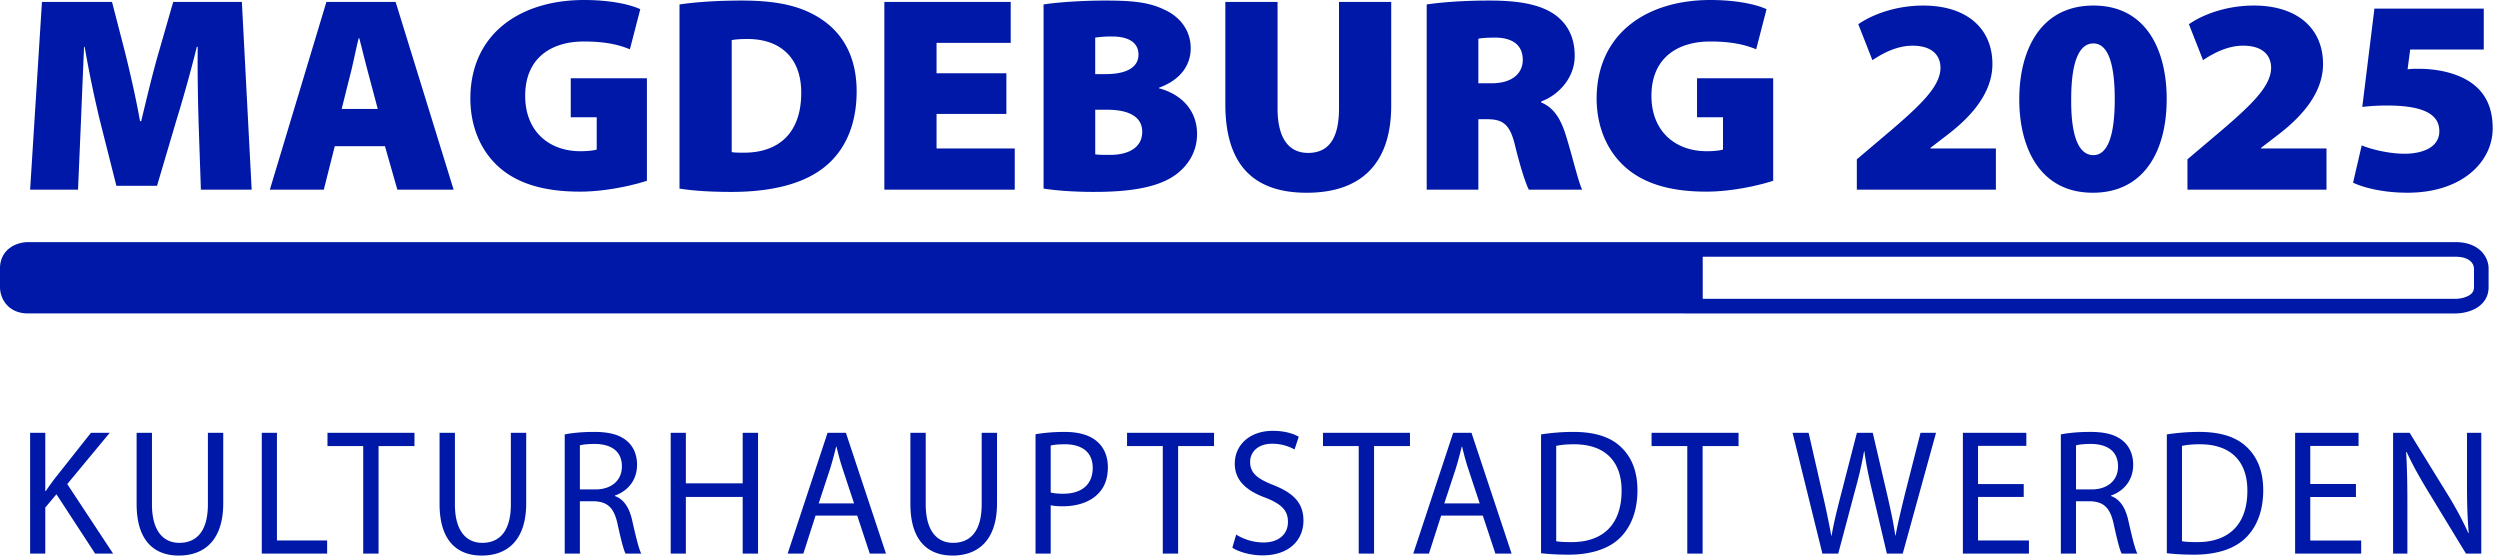
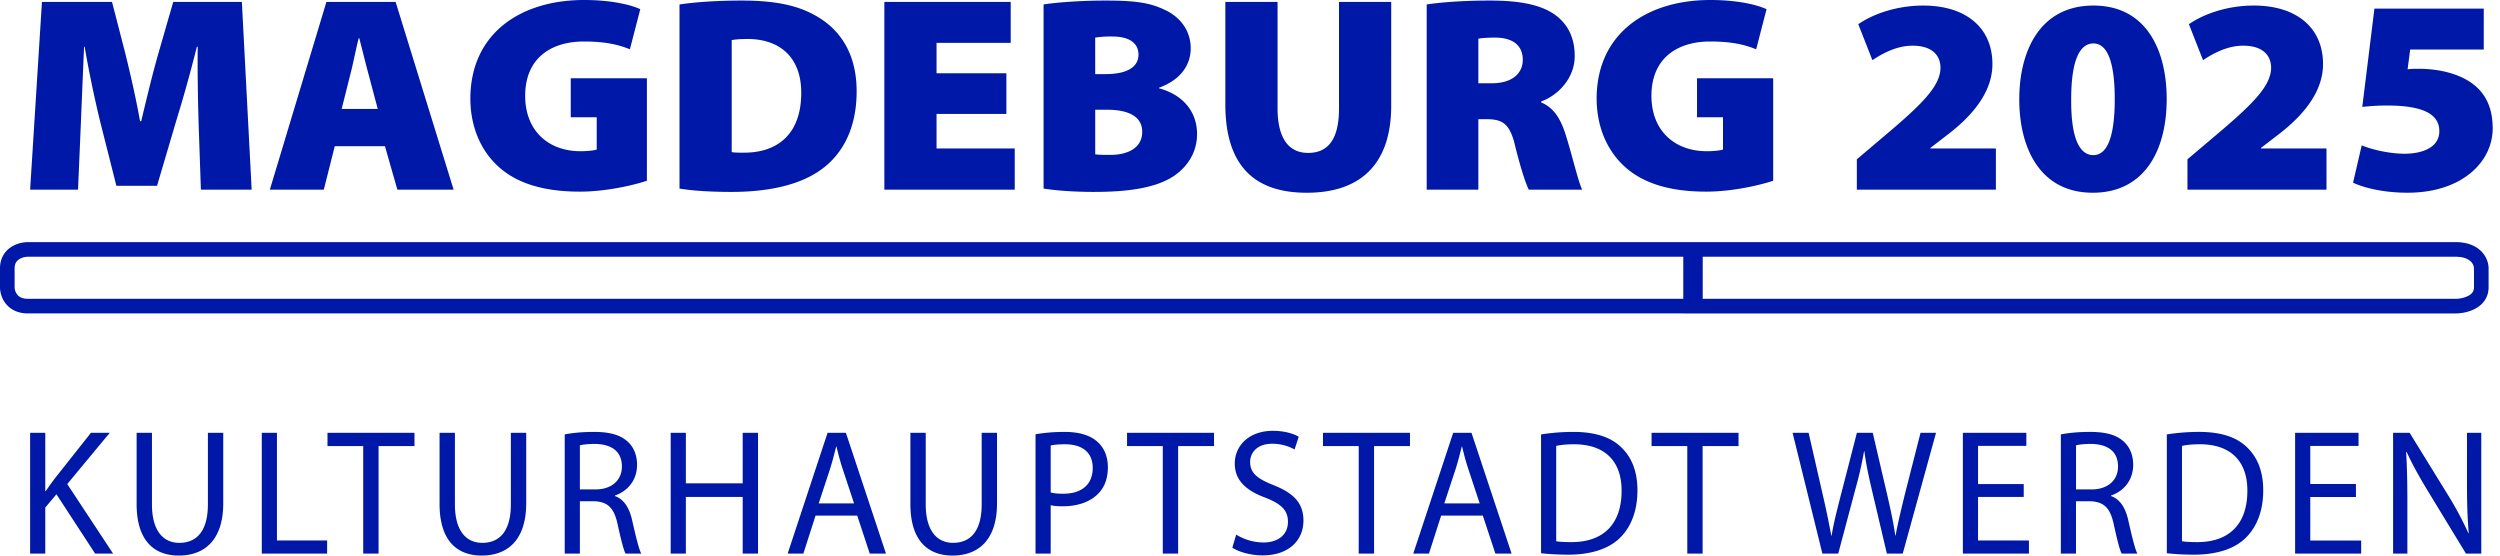
<svg xmlns="http://www.w3.org/2000/svg" width="171" height="38" viewBox="0 0 171 38" fill="none">
-   <path d="M1.91 17.061c-.488 0-1.41.27-1.41 1.291v1.296c0 .446.295 1.29 1.41 1.29h114.003v-3.877H1.91z" fill="#0018A8" />
  <path d="M115.636 20.939h-.5v.5h.5v-.5zm0-3.878v-.5h-.5v.5h.5zm.33 3.878v.5h.5v-.5h-.5zm0-3.878h.5v-.5h-.5v.5zm-.83.259v3.619h1v-3.62h-1zm.5 4.119h52.321v-1h-52.321v1zm52.321 0c.361 0 .889-.077 1.346-.322.478-.255.917-.724.917-1.47h-1c0 .277-.137.454-.388.589a1.993 1.993 0 01-.875.203v1zm2.263-1.791v-1.296h-1v1.296h1zm0-1.296c0-.345-.137-.798-.505-1.166-.377-.378-.954-.625-1.757-.625v1c.591 0 .894.176 1.05.332a.696.696 0 01.212.46h1zm-2.262-1.79h-52.322v1h52.322v-1zm-52.822.5v.258h1v-.259h-1zm-113.226-.5c-.317 0-.773.083-1.166.346-.419.28-.744.754-.744 1.444h1c0-.33.136-.503.3-.613.19-.127.44-.178.61-.178v-1zM0 18.351v1.296h1v-1.296H0zm0 1.296c0 .315.1.753.396 1.125.313.392.813.666 1.514.666v-1c-.414 0-.62-.149-.732-.29A.853.853 0 011 19.648H0zm1.91 1.79h114.056v-1H1.91v1zm114.556-.5v-3.877h-1v3.878h1zm-.5-4.377H1.91v1h114.056v-1z" fill="#0018A8" />
  <path fill-rule="evenodd" clip-rule="evenodd" d="M39.04 5.353h5.208v7.011c-.986.325-2.841.744-4.577.744-2.625 0-4.4-.63-5.604-1.734-1.244-1.144-1.895-2.8-1.895-4.649C32.192 2.267 35.625 0 39.947 0c1.796 0 3.157.305 3.848.629l-.71 2.743c-.75-.305-1.639-.533-3.158-.533-2.19 0-4.005 1.104-4.005 3.715 0 2.4 1.597 3.79 3.788 3.79.473 0 .947-.056 1.105-.113v-2.21h-1.776V5.353zm-21.825 7.621H13.74h.001l-.158-4.592c-.04-1.467-.08-3.18-.06-5.181h-.059a94.632 94.632 0 01-1.4 5.03l-1.322 4.476H7.96L6.835 8.25A79.157 79.157 0 015.79 3.201h-.04c-.078 1.81-.157 3.715-.216 5.182l-.197 4.591H2.06L2.869.134h4.794l.89 3.447c.354 1.43.749 3.144 1.025 4.706h.08c.374-1.562.808-3.372 1.203-4.724l.987-3.43h4.696l.67 12.841zm9.965 0l-.849-2.972h-3.434l-.75 2.972h-3.69L22.325.134h4.736l3.967 12.84H27.18zM23.37 7.45l.573-2.286c.103-.38.207-.856.31-1.332.095-.43.188-.86.282-1.22h.04c.072.279.152.597.235.924v.001c.142.563.29 1.15.415 1.608l.612 2.305H23.37zm23.108 5.449c.69.114 1.835.228 3.552.228 2.604 0 4.775-.494 6.235-1.6 1.303-.971 2.329-2.667 2.329-5.278 0-2.362-.948-3.963-2.408-4.934C54.866.438 53.267.038 50.72.038c-1.577 0-3.096.095-4.242.267v12.593zm4.657-10.232c-.573 0-.909.039-1.086.078v7.658c.177.039.513.039.75.039 2.309.037 4.006-1.2 4.006-4.097 0-2.496-1.54-3.678-3.67-3.678zm17.7 2.345H64.06V2.934h5.072v-2.8h-8.643v12.84h8.919v-2.82H64.06V7.793h4.776V5.01zm6.058 8.115c-1.618 0-2.783-.114-3.513-.228V.305C72.19.17 73.947.038 75.585.038c1.894 0 3.019.115 4.065.628 1.025.458 1.795 1.391 1.795 2.63 0 1.086-.611 2.134-2.17 2.706v.037c1.637.439 2.604 1.6 2.604 3.125 0 1.2-.592 2.152-1.48 2.8-1.006.724-2.664 1.162-5.505 1.162zm.02-10.554a7.049 7.049 0 011.163-.076c1.204 0 1.796.476 1.796 1.238 0 .819-.73 1.334-2.25 1.334h-.71V2.572zm.848 4.934h-.848v3.048c.257.039.572.039 1.025.039 1.185 0 2.19-.458 2.19-1.582 0-1.086-1.025-1.505-2.367-1.505zM83.813.133v6.992c0 4.134 1.914 6.059 5.565 6.059 3.73 0 5.781-2.001 5.781-5.964V.133h-3.571v7.278c0 2.039-.69 3.048-2.112 3.048-1.4 0-2.091-1.105-2.091-3.047V.132h-3.572v.001zm17.306 12.841h-3.533V.304c1.007-.151 2.527-.266 4.303-.266 2.032 0 3.492.267 4.498.99.85.63 1.323 1.544 1.323 2.801 0 1.601-1.243 2.744-2.29 3.106v.076c.889.362 1.362 1.181 1.697 2.287.166.524.334 1.136.493 1.714.24.871.458 1.665.613 1.962h-3.651c-.197-.381-.533-1.372-.927-2.953-.356-1.543-.849-1.867-1.955-1.867h-.571v4.82zm0-10.326c.178-.038.532-.076 1.204-.076 1.184.019 1.835.553 1.835 1.524 0 .953-.77 1.6-2.111 1.6h-.928V2.648zm14.958 2.706h5.209v7.01c-.987.325-2.842.744-4.578.744-2.625 0-4.401-.63-5.604-1.734-1.244-1.144-1.895-2.8-1.895-4.649.02-4.458 3.453-6.725 7.775-6.725 1.795 0 3.158.305 3.848.629l-.71 2.743c-.75-.305-1.637-.533-3.158-.533-2.191 0-4.006 1.104-4.006 3.715 0 2.4 1.599 3.79 3.789 3.79.474 0 .948-.056 1.106-.114V8.02h-1.776V5.354zm20.442 7.62v-2.82h-4.479v-.038l1.263-.971c1.52-1.181 2.979-2.782 2.979-4.763 0-2.44-1.756-4.002-4.735-4.002-1.835 0-3.453.59-4.44 1.277l.967 2.459c.71-.477 1.677-.991 2.743-.991 1.302 0 1.913.628 1.913 1.523-.018 1.277-1.341 2.553-3.946 4.744l-1.776 1.505v2.077h9.511zm1.599-6.173c0-3.353 1.44-6.421 5.071-6.421 3.73 0 5.013 3.22 5.013 6.383 0 3.639-1.599 6.42-5.052 6.42-3.67 0-5.032-3.143-5.032-6.382zm5.071-3.83c.928 0 1.46 1.201 1.46 3.812 0 2.667-.552 3.828-1.46 3.828-.946 0-1.539-1.142-1.519-3.828 0-2.687.592-3.811 1.519-3.811zm15.944 7.184v2.82h-9.511v-2.078l1.776-1.505c2.606-2.19 3.928-3.467 3.947-4.744 0-.895-.611-1.523-1.914-1.523-1.066 0-2.033.514-2.743.99l-.967-2.458c.986-.686 2.605-1.277 4.44-1.277 2.979 0 4.735 1.563 4.735 4.002 0 1.981-1.46 3.582-2.979 4.763l-1.263.97v.04h4.479zM169.889.588h-7.479l-.83 6.726a14.676 14.676 0 011.698-.096c2.545 0 3.572.63 3.572 1.754 0 1.18-1.283 1.543-2.369 1.543-1.144 0-2.347-.324-2.94-.572l-.592 2.553c.769.362 2.112.686 3.73.686 3.749 0 5.821-2.134 5.821-4.401 0-1.39-.473-2.401-1.421-3.087-.947-.685-2.328-.99-3.65-.99-.237 0-.474 0-.75.038l.177-1.352h5.033V.589zM3.097 37.865H2.06v-8.262h1.037v3.984h.036c.214-.318.43-.612.632-.881l2.456-3.103h1.287L4.6 33.11l3.136 4.756H6.507L3.86 33.808l-.763.908v3.15zm6.248-8.262v4.867c0 2.561 1.24 3.53 2.885 3.53 1.741 0 3.04-1.041 3.04-3.579v-4.817h-1.05v4.89c0 1.827-.762 2.636-1.954 2.636-1.073 0-1.872-.785-1.872-2.635v-4.891h-1.05zm13.031 8.262h-4.47v-8.262h1.037v7.367h3.433v.895zm2.468 0h1.05v-7.354h2.456v-.907H22.4v.907h2.444v7.354zm5.222-3.395v-4.866h1.05v4.89c0 1.851.798 2.636 1.872 2.636 1.191 0 1.955-.809 1.955-2.635v-4.891h1.05v4.817c0 2.538-1.3 3.579-3.042 3.579-1.645 0-2.885-.969-2.885-3.53zm8.56 3.395h1.038v-3.579h.978c.943.036 1.371.465 1.61 1.605.226 1.03.406 1.741.537 1.974h1.073c-.167-.319-.358-1.115-.621-2.268-.19-.857-.56-1.446-1.18-1.667v-.036c.847-.294 1.514-1.018 1.514-2.108 0-.638-.226-1.201-.631-1.569-.502-.465-1.217-.675-2.326-.675-.715 0-1.466.062-1.991.172v8.151zm2.064-7.5c-.501 0-.858.048-1.026.097v3.015h1.061c1.11 0 1.813-.625 1.813-1.57 0-1.065-.751-1.53-1.848-1.543zm5.186-.761v8.261h1.037v-3.873H50.8v3.873h1.05v-8.262H50.8v3.458h-3.887v-3.457h-1.037zm13.616 8.261l-.858-2.599v.001h-2.85l-.834 2.598h-1.074l2.73-8.262h1.253l2.742 8.262h-1.11zm-3.493-3.432l.787-2.39c.155-.502.286-1.005.406-1.495h.023l.022.089c.112.45.228.912.395 1.418l.787 2.378H56zm6.272.037v-4.866h1.049v4.89c0 1.851.799 2.636 1.872 2.636 1.192 0 1.955-.809 1.955-2.635v-4.891h1.05v4.817c0 2.538-1.3 3.579-3.04 3.579-1.646 0-2.886-.969-2.886-3.53zm8.56 3.395h1.037v-3.308c.239.061.525.073.834.073 1.014 0 1.909-.307 2.457-.907.405-.429.62-1.017.62-1.765 0-.735-.261-1.336-.704-1.728-.476-.442-1.227-.687-2.253-.687-.835 0-1.49.074-1.991.16v8.162zm2.015-7.476c-.453 0-.799.037-.978.085v3.212c.227.061.513.085.859.085 1.252 0 2.015-.625 2.015-1.765 0-1.09-.751-1.617-1.896-1.617zm6.69 7.476h1.048v-7.354h2.456v-.907h-5.95v.907h2.445v7.354zm6.807.123c-.775 0-1.622-.233-2.051-.528l.262-.894a3.602 3.602 0 001.86.54c1.062 0 1.682-.577 1.682-1.41 0-.773-.43-1.214-1.514-1.643-1.312-.477-2.123-1.177-2.123-2.34 0-1.287 1.037-2.244 2.599-2.244.823 0 1.42.196 1.776.404l-.286.87a3.134 3.134 0 00-1.525-.391c-1.097 0-1.514.674-1.514 1.238 0 .772.488 1.152 1.597 1.592 1.36.54 2.05 1.214 2.05 2.428 0 1.275-.917 2.378-2.813 2.378zm6.593-.123h1.05v-7.354h2.456v-.907h-5.95v.907h2.444v7.354zm10.457 0h-1.109l-.859-2.598h-2.85l-.834 2.598h-1.073l2.73-8.262h1.252l2.743 8.262zm-4.603-3.432l.788-2.39c.154-.502.285-1.005.406-1.495h.023l.026.106c.111.445.225.902.391 1.4l.788 2.38H98.79zm8.502 3.506c-.739 0-1.36-.037-1.884-.098v-8.127a14.4 14.4 0 012.206-.172c1.489 0 2.551.355 3.255 1.03.715.675 1.132 1.631 1.132 2.966 0 1.35-.405 2.452-1.156 3.212-.751.772-1.992 1.189-3.553 1.189zm-.847-7.44c.275-.062.679-.11 1.217-.11 2.193 0 3.266 1.238 3.255 3.187 0 2.23-1.205 3.505-3.422 3.505-.406 0-.788-.012-1.05-.062v-6.52zm10.015 7.366h-1.049v-7.354h-2.444v-.907h5.95v.907h-2.457v7.354zm9.276 0l1.145-4.302c.298-1.066.477-1.875.62-2.697h.023c.109.834.276 1.643.525 2.697l1.014 4.302h1.085l2.277-8.262h-1.06l-1.062 4.168-.052.214c-.229.944-.436 1.798-.592 2.642h-.023c-.12-.87-.335-1.85-.561-2.83l-.978-4.193h-1.085l-1.073 4.167c-.274 1.067-.525 2.047-.655 2.869h-.024a63.108 63.108 0 00-.596-2.856l-.955-4.18h-1.097l2.039 8.261h1.085zm9.562-4.756h3.125v.883h-3.125v2.978h3.482v.895h-4.519v-8.262h4.341v.896h-3.304v2.61zm5.664 4.756h1.037v-3.579h.978c.942.036 1.371.465 1.61 1.605.226 1.03.405 1.741.536 1.974h1.073c-.167-.319-.357-1.115-.62-2.268-.19-.857-.56-1.446-1.18-1.667v-.036c.846-.294 1.514-1.018 1.514-2.108 0-.638-.226-1.201-.632-1.569-.5-.465-1.216-.675-2.325-.675-.715 0-1.466.062-1.991.172v8.151zm2.063-7.5c-.501 0-.859.048-1.026.097H142v3.015h1.061c1.108 0 1.812-.625 1.812-1.57 0-1.065-.751-1.53-1.848-1.543zm5.186 7.476c.525.061 1.145.098 1.884.098 1.562 0 2.802-.417 3.553-1.19.752-.76 1.157-1.862 1.157-3.21 0-1.336-.418-2.292-1.133-2.967-.704-.674-1.764-1.03-3.255-1.03-.739.001-1.476.059-2.206.172v8.127zm2.254-7.453c-.537 0-.942.05-1.217.111v6.52c.262.05.644.062 1.049.062 2.218 0 3.423-1.275 3.423-3.505.012-1.95-1.061-3.188-3.255-3.188zm10.682 2.72h-3.124V30.5h3.302v-.895h-4.339v8.261h4.519v-.895h-3.482v-2.978h3.124v-.883zm3.518 1.227v3.53h-.977v-8.26h1.132l2.576 4.18c.538.862 1.02 1.758 1.442 2.683l.024-.013c-.096-1.103-.12-2.108-.12-3.394v-3.457h.978v8.261h-1.049l-2.551-4.192c-.561-.92-1.097-1.863-1.503-2.757l-.036.011c.06 1.043.084 2.035.084 3.408z" fill="#0018A8" />
</svg>